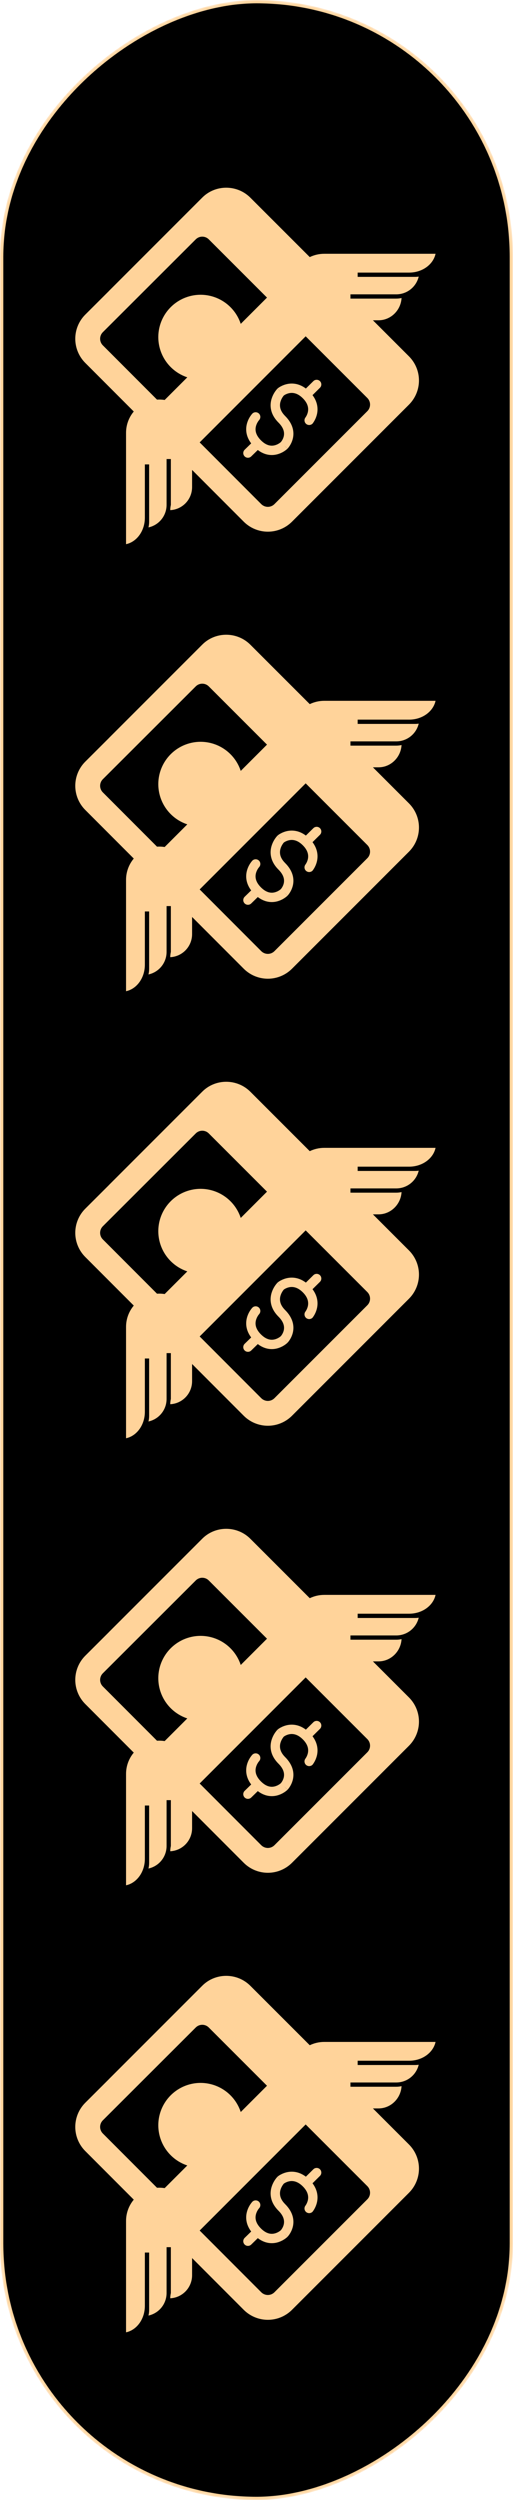
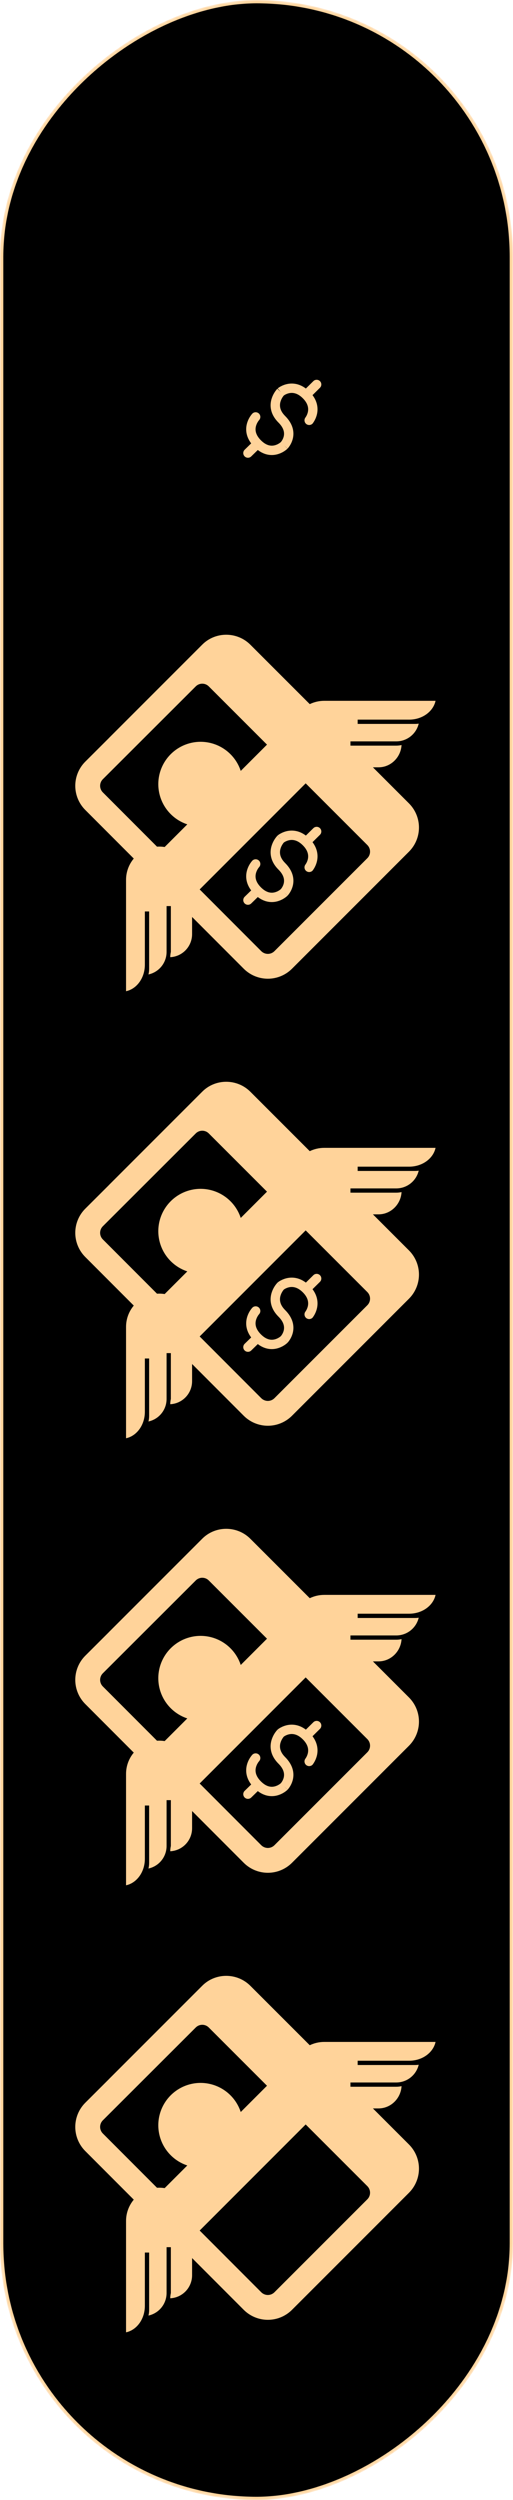
<svg xmlns="http://www.w3.org/2000/svg" width="155" height="755" viewBox="0 0 155 755" fill="none">
  <mask id="mask0_81_31" style="mask-type:alpha" maskUnits="userSpaceOnUse" x="0" y="0" width="155" height="755">
    <rect y="755" width="755" height="155" rx="77.5" transform="rotate(-90 0 755)" fill="url(#paint0_linear_81_31)" />
  </mask>
  <g mask="url(#mask0_81_31)">
    <rect x="0.5" y="754.5" width="754" height="154" rx="77" transform="rotate(-90 0.5 754.5)" fill="black" stroke="#FFD39A" />
-     <path d="M73.901 677.811C73.639 677.543 73.495 677.181 73.5 676.806C73.505 676.432 73.659 676.074 73.927 675.813L75.892 673.896C74.291 671.763 74.163 669.659 74.598 667.979C74.888 666.873 75.427 665.848 76.173 664.983L76.222 664.93L76.241 664.911L76.245 664.904L77.268 665.868L76.248 664.9C76.509 664.642 76.861 664.495 77.228 664.49C77.595 664.486 77.95 664.624 78.217 664.876C78.484 665.128 78.644 665.473 78.661 665.84C78.679 666.207 78.553 666.566 78.311 666.843L78.296 666.858L78.228 666.94C77.816 667.457 77.514 668.053 77.34 668.691C77.07 669.719 77.088 671.223 78.84 672.974C80.591 674.725 82.072 674.729 83.07 674.459C83.731 674.28 84.343 673.953 84.858 673.503C84.967 673.373 85.068 673.237 85.158 673.094C85.365 672.783 85.593 672.344 85.721 671.819C85.953 670.863 85.923 669.4 84.15 667.626C82.927 666.404 82.23 665.133 81.933 663.876C81.633 662.62 81.757 661.469 82.035 660.516C82.369 659.391 82.945 658.351 83.722 657.471L83.771 657.419L83.786 657.4L83.793 657.393C83.793 657.393 83.797 657.389 84.813 658.375L83.913 657.288V657.28L83.925 657.273L83.943 657.261L83.996 657.216C84.24 657.029 84.5 656.862 84.772 656.718C85.278 656.44 86.01 656.118 86.902 655.945C88.477 655.645 90.442 655.851 92.415 657.333L94.657 655.12C94.788 654.984 94.945 654.876 95.118 654.802C95.291 654.728 95.477 654.689 95.666 654.688C95.854 654.687 96.041 654.723 96.215 654.795C96.389 654.867 96.547 654.973 96.68 655.107C96.812 655.241 96.917 655.401 96.987 655.576C97.057 655.751 97.091 655.938 97.088 656.126C97.085 656.315 97.044 656.501 96.968 656.673C96.892 656.845 96.782 657.001 96.645 657.13L94.425 659.328C95.925 661.323 96.123 663.306 95.812 664.9C95.596 665.954 95.156 666.949 94.522 667.818L94.477 667.874L94.462 667.893L94.458 667.9C94.213 668.164 93.871 668.324 93.512 668.348C93.152 668.372 92.796 668.258 92.517 668.029C92.239 667.8 92.058 667.474 92.012 667.116C91.965 666.758 92.057 666.396 92.268 666.104L92.276 666.096L92.332 666.021C92.387 665.944 92.46 665.825 92.55 665.665C92.73 665.346 92.928 664.893 93.037 664.353C93.228 663.363 93.138 661.915 91.5 660.276C89.857 658.634 88.413 658.536 87.431 658.724C86.844 658.841 86.287 659.075 85.792 659.41L85.773 659.421L85.74 659.459C85.289 660.001 84.952 660.629 84.75 661.304C84.564 661.927 84.543 662.587 84.69 663.22C84.851 663.906 85.252 664.728 86.152 665.624C88.616 668.088 88.942 670.563 88.47 672.486C88.2 673.563 87.683 674.562 86.958 675.404L86.91 675.456L86.891 675.471L86.883 675.479V675.483L85.863 674.5L86.853 675.513L86.842 675.524L86.823 675.539L86.771 675.588L86.598 675.738C85.782 676.414 84.831 676.91 83.808 677.193C82.132 677.643 80.028 677.519 77.891 675.899L75.903 677.838C75.77 677.968 75.613 678.07 75.44 678.139C75.267 678.208 75.083 678.243 74.897 678.24C74.711 678.238 74.527 678.199 74.356 678.125C74.185 678.051 74.03 677.945 73.901 677.811Z" fill="#FFD39A" />
-     <path d="M85.863 674.5L86.883 675.483L86.853 675.513L85.863 674.5ZM84.813 658.375L83.797 657.393L83.853 657.333L83.913 657.284L84.813 658.375Z" fill="#FFD39A" />
    <path d="M116.343 669.423L116.305 669.464L88.218 697.552C86.284 699.481 83.665 700.564 80.933 700.564C78.202 700.564 75.582 699.481 73.649 697.552L58.038 681.914V687.1C58.041 688.886 57.358 690.605 56.13 691.901C54.901 693.197 53.221 693.972 51.438 694.064C51.441 693.525 51.503 692.988 51.622 692.463V678.625H50.332V692.463C50.335 694.053 49.793 695.597 48.797 696.836C47.801 698.076 46.41 698.937 44.857 699.277C44.989 698.739 45.057 698.18 45.059 697.6V680.249H43.769V696.348C43.769 700.338 41.328 703.642 38.084 704.343V670.713C38.081 668.359 38.907 666.079 40.417 664.274L25.754 649.589C23.826 647.656 22.743 645.037 22.743 642.307C22.743 639.576 23.826 636.957 25.754 635.024L32.774 628.019C32.857 627.924 32.943 627.834 33.033 627.749L61.12 599.662C65.11 595.672 71.647 595.698 75.648 599.699L93.592 617.639C94.915 617.002 96.404 616.638 97.972 616.638H131.602C130.9 619.882 127.597 622.323 123.607 622.323H108.063V623.613H125.414C125.789 623.613 126.155 623.584 126.513 623.527C126.15 625.054 125.283 626.414 124.051 627.387C122.819 628.36 121.295 628.889 119.725 628.889H105.888V630.175H119.725C120.278 630.175 120.812 630.114 121.327 629.992C121.132 633.685 118.102 636.723 114.363 636.723H112.675L123.577 647.624C125.505 649.557 126.588 652.176 126.588 654.907C126.588 657.637 125.505 660.256 123.577 662.189L116.354 669.412L116.343 669.423ZM31.068 644.287L47.44 660.685C48.212 660.632 48.987 660.667 49.75 660.79L56.59 653.95C53.709 652.993 51.262 651.042 49.686 648.447C48.111 645.852 47.51 642.78 47.99 639.783C48.471 636.785 50.002 634.055 52.31 632.082C54.617 630.109 57.552 629.021 60.588 629.013C63.281 629.012 65.905 629.861 68.087 631.44C70.268 633.018 71.896 635.245 72.738 637.803L80.669 629.872L63.074 612.277C62.554 611.757 61.848 611.465 61.113 611.465C60.377 611.465 59.672 611.757 59.152 612.277L31.064 640.327C30.542 640.853 30.249 641.565 30.249 642.307C30.249 643.048 30.546 643.76 31.068 644.287ZM60.329 673.6L78.948 692.249C79.475 692.771 80.186 693.064 80.928 693.064C81.669 693.064 82.381 692.771 82.908 692.249L110.995 664.162C111.517 663.635 111.81 662.923 111.81 662.182C111.81 661.44 111.517 660.728 110.995 660.202L92.358 641.564L60.329 673.6Z" fill="#FFD39A" />
    <path d="M73.901 407.811C73.639 407.542 73.495 407.181 73.5 406.806C73.505 406.431 73.659 406.074 73.927 405.812L75.892 403.896C74.291 401.762 74.163 399.659 74.598 397.979C74.888 396.873 75.427 395.848 76.173 394.982L76.222 394.93L76.241 394.911L76.245 394.904L77.268 395.867L76.248 394.9C76.509 394.641 76.861 394.495 77.228 394.49C77.595 394.486 77.95 394.624 78.217 394.876C78.484 395.127 78.644 395.473 78.661 395.84C78.679 396.207 78.553 396.566 78.311 396.842L78.296 396.857L78.228 396.94C77.816 397.457 77.514 398.053 77.34 398.691C77.07 399.719 77.088 401.222 78.84 402.974C80.591 404.725 82.072 404.729 83.07 404.459C83.731 404.28 84.343 403.953 84.858 403.502C84.967 403.373 85.068 403.236 85.158 403.094C85.365 402.782 85.593 402.344 85.721 401.819C85.953 400.862 85.923 399.4 84.15 397.626C82.927 396.404 82.23 395.132 81.933 393.876C81.633 392.62 81.757 391.469 82.035 390.516C82.369 389.39 82.945 388.351 83.722 387.471L83.771 387.419L83.786 387.4L83.793 387.392C83.793 387.392 83.797 387.389 84.813 388.375L83.913 387.287V387.28L83.925 387.272L83.943 387.261L83.996 387.216C84.24 387.029 84.5 386.862 84.772 386.717C85.278 386.44 86.01 386.117 86.902 385.945C88.477 385.645 90.442 385.851 92.415 387.332L94.657 385.12C94.788 384.984 94.945 384.876 95.118 384.802C95.291 384.728 95.477 384.689 95.666 384.687C95.854 384.686 96.041 384.723 96.215 384.795C96.389 384.867 96.547 384.973 96.68 385.107C96.812 385.241 96.917 385.4 96.987 385.575C97.057 385.75 97.091 385.937 97.088 386.126C97.085 386.314 97.044 386.5 96.968 386.673C96.892 386.845 96.782 387 96.645 387.13L94.425 389.327C95.925 391.322 96.123 393.306 95.812 394.9C95.596 395.954 95.156 396.949 94.522 397.817L94.477 397.874L94.462 397.892L94.458 397.9C94.213 398.164 93.871 398.324 93.512 398.348C93.152 398.372 92.796 398.258 92.517 398.029C92.239 397.8 92.058 397.473 92.012 397.116C91.965 396.758 92.057 396.396 92.268 396.104L92.276 396.096L92.332 396.021C92.387 395.944 92.46 395.825 92.55 395.665C92.73 395.346 92.928 394.892 93.037 394.352C93.228 393.362 93.138 391.915 91.5 390.276C89.857 388.634 88.413 388.536 87.431 388.724C86.844 388.841 86.287 389.074 85.792 389.41L85.773 389.421L85.74 389.459C85.289 390.001 84.952 390.628 84.75 391.304C84.564 391.926 84.543 392.587 84.69 393.22C84.851 393.906 85.252 394.727 86.152 395.624C88.616 398.087 88.942 400.562 88.47 402.486C88.2 403.563 87.683 404.562 86.958 405.404L86.91 405.456L86.891 405.471L86.883 405.479V405.482L85.863 404.5L86.853 405.512L86.842 405.524L86.823 405.539L86.771 405.587L86.598 405.737C85.782 406.414 84.831 406.91 83.808 407.192C82.132 407.642 80.028 407.519 77.891 405.899L75.903 407.837C75.77 407.967 75.613 408.07 75.44 408.139C75.267 408.208 75.083 408.242 74.897 408.24C74.711 408.237 74.527 408.198 74.356 408.125C74.185 408.051 74.03 407.945 73.901 407.811Z" fill="#FFD39A" />
    <path d="M85.863 404.5L86.883 405.483L86.853 405.513L85.863 404.5ZM84.813 388.375L83.797 387.393L83.853 387.333L83.913 387.284L84.813 388.375Z" fill="#FFD39A" />
    <path d="M116.343 399.423L116.305 399.464L88.218 427.551C86.284 429.481 83.665 430.564 80.933 430.564C78.202 430.564 75.582 429.481 73.649 427.551L58.038 411.914V417.1C58.041 418.886 57.358 420.605 56.13 421.901C54.901 423.197 53.221 423.972 51.438 424.064C51.441 423.525 51.503 422.988 51.622 422.463V408.625H50.332V422.463C50.335 424.053 49.793 425.596 48.797 426.836C47.801 428.076 46.41 428.937 44.857 429.276C44.989 428.739 45.057 428.18 45.059 427.6V410.249H43.769V426.348C43.769 430.338 41.328 433.641 38.084 434.343V400.713C38.081 398.359 38.907 396.079 40.417 394.274L25.754 379.589C23.826 377.656 22.743 375.037 22.743 372.306C22.743 369.576 23.826 366.957 25.754 365.024L32.774 358.019C32.857 357.924 32.943 357.834 33.033 357.749L61.12 329.661C65.11 325.671 71.647 325.698 75.648 329.699L93.592 347.639C94.915 347.001 96.404 346.638 97.972 346.638H131.602C130.9 349.881 127.597 352.323 123.607 352.323H108.063V353.613H125.414C125.789 353.613 126.155 353.584 126.513 353.526C126.15 355.054 125.283 356.414 124.051 357.387C122.819 358.36 121.295 358.889 119.725 358.889H105.888V360.175H119.725C120.278 360.175 120.812 360.114 121.327 359.991C121.132 363.685 118.102 366.723 114.363 366.723H112.675L123.577 377.624C125.505 379.557 126.588 382.176 126.588 384.906C126.588 387.637 125.505 390.256 123.577 392.189L116.354 399.411L116.343 399.423ZM31.068 374.286L47.44 390.685C48.212 390.632 48.987 390.667 49.75 390.79L56.59 383.95C53.709 382.993 51.262 381.042 49.686 378.447C48.111 375.851 47.51 372.78 47.99 369.782C48.471 366.784 50.002 364.055 52.31 362.082C54.617 360.109 57.552 359.021 60.588 359.013C63.281 359.012 65.905 359.861 68.087 361.44C70.268 363.018 71.896 365.245 72.738 367.803L80.669 359.871L63.074 342.276C62.554 341.757 61.848 341.465 61.113 341.465C60.377 341.465 59.672 341.757 59.152 342.276L31.064 370.326C30.542 370.853 30.249 371.565 30.249 372.306C30.249 373.048 30.546 373.76 31.068 374.286ZM60.329 403.6L78.948 422.249C79.475 422.771 80.186 423.064 80.928 423.064C81.669 423.064 82.381 422.771 82.908 422.249L110.995 394.161C111.517 393.635 111.81 392.923 111.81 392.181C111.81 391.44 111.517 390.728 110.995 390.201L92.358 371.564L60.329 403.6Z" fill="#FFD39A" />
    <path d="M73.901 542.811C73.639 542.543 73.495 542.181 73.5 541.806C73.505 541.432 73.659 541.074 73.927 540.813L75.892 538.896C74.291 536.763 74.163 534.659 74.598 532.979C74.888 531.873 75.427 530.848 76.173 529.983L76.222 529.93L76.241 529.911L76.245 529.904L77.268 530.868L76.248 529.9C76.509 529.642 76.861 529.495 77.228 529.49C77.595 529.486 77.95 529.624 78.217 529.876C78.484 530.128 78.644 530.473 78.661 530.84C78.679 531.207 78.553 531.566 78.311 531.843L78.296 531.858L78.228 531.94C77.816 532.457 77.514 533.053 77.34 533.691C77.07 534.719 77.088 536.223 78.84 537.974C80.591 539.725 82.072 539.729 83.07 539.459C83.731 539.28 84.343 538.953 84.858 538.503C84.967 538.373 85.068 538.237 85.158 538.094C85.365 537.783 85.593 537.344 85.721 536.819C85.953 535.863 85.923 534.4 84.15 532.626C82.927 531.404 82.23 530.133 81.933 528.876C81.633 527.62 81.757 526.469 82.035 525.516C82.369 524.391 82.945 523.351 83.722 522.471L83.771 522.419L83.786 522.4L83.793 522.393C83.793 522.393 83.797 522.389 84.813 523.375L83.913 522.288V522.28L83.925 522.273L83.943 522.261L83.996 522.216C84.24 522.029 84.5 521.862 84.772 521.718C85.278 521.44 86.01 521.118 86.902 520.945C88.477 520.645 90.442 520.851 92.415 522.333L94.657 520.12C94.788 519.984 94.945 519.876 95.118 519.802C95.291 519.728 95.477 519.689 95.666 519.688C95.854 519.687 96.041 519.723 96.215 519.795C96.389 519.867 96.547 519.973 96.68 520.107C96.812 520.241 96.917 520.401 96.987 520.576C97.057 520.751 97.091 520.938 97.088 521.126C97.085 521.315 97.044 521.501 96.968 521.673C96.892 521.845 96.782 522.001 96.645 522.13L94.425 524.328C95.925 526.323 96.123 528.306 95.812 529.9C95.596 530.954 95.156 531.949 94.522 532.818L94.477 532.874L94.462 532.893L94.458 532.9C94.213 533.164 93.871 533.324 93.512 533.348C93.152 533.372 92.796 533.258 92.517 533.029C92.239 532.8 92.058 532.474 92.012 532.116C91.965 531.758 92.057 531.396 92.268 531.104L92.276 531.096L92.332 531.021C92.387 530.944 92.46 530.825 92.55 530.665C92.73 530.346 92.928 529.893 93.037 529.353C93.228 528.363 93.138 526.915 91.5 525.276C89.857 523.634 88.413 523.536 87.431 523.724C86.844 523.841 86.287 524.075 85.792 524.41L85.773 524.421L85.74 524.459C85.289 525.001 84.952 525.629 84.75 526.304C84.564 526.927 84.543 527.587 84.69 528.22C84.851 528.906 85.252 529.728 86.152 530.624C88.616 533.088 88.942 535.563 88.47 537.486C88.2 538.563 87.683 539.562 86.958 540.404L86.91 540.456L86.891 540.471L86.883 540.479V540.483L85.863 539.5L86.853 540.513L86.842 540.524L86.823 540.539L86.771 540.588L86.598 540.738C85.782 541.414 84.831 541.91 83.808 542.193C82.132 542.643 80.028 542.519 77.891 540.899L75.903 542.838C75.77 542.968 75.613 543.07 75.44 543.139C75.267 543.208 75.083 543.243 74.897 543.24C74.711 543.238 74.527 543.199 74.356 543.125C74.185 543.051 74.03 542.945 73.901 542.811Z" fill="#FFD39A" />
    <path d="M85.863 539.5L86.883 540.483L86.853 540.513L85.863 539.5ZM84.813 523.375L83.797 522.393L83.853 522.333L83.913 522.284L84.813 523.375Z" fill="#FFD39A" />
    <path d="M116.343 534.423L116.305 534.464L88.218 562.552C86.284 564.481 83.665 565.564 80.933 565.564C78.202 565.564 75.582 564.481 73.649 562.552L58.038 546.914V552.1C58.041 553.886 57.358 555.605 56.13 556.901C54.901 558.197 53.221 558.972 51.438 559.064C51.441 558.525 51.503 557.988 51.622 557.463V543.625H50.332V557.463C50.335 559.053 49.793 560.597 48.797 561.836C47.801 563.076 46.41 563.937 44.857 564.277C44.989 563.739 45.057 563.18 45.059 562.6V545.249H43.769V561.348C43.769 565.338 41.328 568.642 38.084 569.343V535.713C38.081 533.359 38.907 531.079 40.417 529.274L25.754 514.589C23.826 512.656 22.743 510.037 22.743 507.307C22.743 504.576 23.826 501.957 25.754 500.024L32.774 493.019C32.857 492.924 32.943 492.834 33.033 492.749L61.12 464.662C65.11 460.672 71.647 460.698 75.648 464.699L93.592 482.639C94.915 482.002 96.404 481.638 97.972 481.638H131.602C130.9 484.882 127.597 487.323 123.607 487.323H108.063V488.613H125.414C125.789 488.613 126.155 488.584 126.513 488.527C126.15 490.054 125.283 491.414 124.051 492.387C122.819 493.36 121.295 493.889 119.725 493.889H105.888V495.175H119.725C120.278 495.175 120.812 495.114 121.327 494.992C121.132 498.685 118.102 501.723 114.363 501.723H112.675L123.577 512.624C125.505 514.557 126.588 517.176 126.588 519.907C126.588 522.637 125.505 525.256 123.577 527.189L116.354 534.412L116.343 534.423ZM31.068 509.287L47.44 525.685C48.212 525.632 48.987 525.667 49.75 525.79L56.59 518.95C53.709 517.993 51.262 516.042 49.686 513.447C48.111 510.852 47.51 507.78 47.99 504.783C48.471 501.785 50.002 499.055 52.31 497.082C54.617 495.109 57.552 494.021 60.588 494.013C63.281 494.012 65.905 494.861 68.087 496.44C70.268 498.018 71.896 500.245 72.738 502.803L80.669 494.872L63.074 477.277C62.554 476.757 61.848 476.465 61.113 476.465C60.377 476.465 59.672 476.757 59.152 477.277L31.064 505.327C30.542 505.853 30.249 506.565 30.249 507.307C30.249 508.048 30.546 508.76 31.068 509.287ZM60.329 538.6L78.948 557.249C79.475 557.771 80.186 558.064 80.928 558.064C81.669 558.064 82.381 557.771 82.908 557.249L110.995 529.162C111.517 528.635 111.81 527.923 111.81 527.182C111.81 526.44 111.517 525.728 110.995 525.202L92.358 506.564L60.329 538.6Z" fill="#FFD39A" />
    <path d="M73.901 272.811C73.639 272.542 73.495 272.181 73.5 271.806C73.505 271.431 73.659 271.074 73.927 270.812L75.892 268.896C74.291 266.762 74.163 264.659 74.598 262.979C74.888 261.873 75.427 260.848 76.173 259.982L76.222 259.93L76.241 259.911L76.245 259.904L77.268 260.867L76.248 259.9C76.509 259.641 76.861 259.495 77.228 259.49C77.595 259.486 77.95 259.624 78.217 259.876C78.484 260.127 78.644 260.473 78.661 260.84C78.679 261.207 78.553 261.566 78.311 261.842L78.296 261.857L78.228 261.94C77.816 262.457 77.514 263.053 77.34 263.691C77.07 264.719 77.088 266.222 78.84 267.974C80.591 269.725 82.072 269.729 83.07 269.459C83.731 269.28 84.343 268.953 84.858 268.502C84.967 268.373 85.068 268.236 85.158 268.094C85.365 267.782 85.593 267.344 85.721 266.819C85.953 265.862 85.923 264.4 84.15 262.626C82.927 261.404 82.23 260.132 81.933 258.876C81.633 257.62 81.757 256.469 82.035 255.516C82.369 254.39 82.945 253.351 83.722 252.471L83.771 252.419L83.786 252.4L83.793 252.392C83.793 252.392 83.797 252.389 84.813 253.375L83.913 252.287V252.28L83.925 252.272L83.943 252.261L83.996 252.216C84.24 252.029 84.5 251.862 84.772 251.717C85.278 251.44 86.01 251.117 86.902 250.945C88.477 250.645 90.442 250.851 92.415 252.332L94.657 250.12C94.788 249.984 94.945 249.876 95.118 249.802C95.291 249.728 95.477 249.689 95.666 249.687C95.854 249.686 96.041 249.723 96.215 249.795C96.389 249.867 96.547 249.973 96.68 250.107C96.812 250.241 96.917 250.4 96.987 250.575C97.057 250.75 97.091 250.937 97.088 251.126C97.085 251.314 97.044 251.5 96.968 251.673C96.892 251.845 96.782 252 96.645 252.13L94.425 254.327C95.925 256.322 96.123 258.306 95.812 259.9C95.596 260.954 95.156 261.949 94.522 262.817L94.477 262.874L94.462 262.892L94.458 262.9C94.213 263.164 93.871 263.324 93.512 263.348C93.152 263.372 92.796 263.258 92.517 263.029C92.239 262.8 92.058 262.473 92.012 262.116C91.965 261.758 92.057 261.396 92.268 261.104L92.276 261.096L92.332 261.021C92.387 260.944 92.46 260.825 92.55 260.665C92.73 260.346 92.928 259.892 93.037 259.352C93.228 258.362 93.138 256.915 91.5 255.276C89.857 253.634 88.413 253.536 87.431 253.724C86.844 253.841 86.287 254.074 85.792 254.41L85.773 254.421L85.74 254.459C85.289 255.001 84.952 255.628 84.75 256.304C84.564 256.926 84.543 257.587 84.69 258.22C84.851 258.906 85.252 259.727 86.152 260.624C88.616 263.087 88.942 265.562 88.47 267.486C88.2 268.563 87.683 269.562 86.958 270.404L86.91 270.456L86.891 270.471L86.883 270.479V270.482L85.863 269.5L86.853 270.512L86.842 270.524L86.823 270.539L86.771 270.587L86.598 270.737C85.782 271.414 84.831 271.91 83.808 272.192C82.132 272.642 80.028 272.519 77.891 270.899L75.903 272.837C75.77 272.967 75.613 273.07 75.44 273.139C75.267 273.208 75.083 273.242 74.897 273.24C74.711 273.237 74.527 273.198 74.356 273.125C74.185 273.051 74.03 272.945 73.901 272.811Z" fill="#FFD39A" />
    <path d="M85.863 269.5L86.883 270.483L86.853 270.513L85.863 269.5ZM84.813 253.375L83.797 252.393L83.853 252.333L83.913 252.284L84.813 253.375Z" fill="#FFD39A" />
    <path d="M116.343 264.423L116.305 264.464L88.218 292.551C86.284 294.481 83.665 295.564 80.933 295.564C78.202 295.564 75.582 294.481 73.649 292.551L58.038 276.914V282.1C58.041 283.886 57.358 285.605 56.13 286.901C54.901 288.197 53.221 288.972 51.438 289.064C51.441 288.525 51.503 287.988 51.622 287.463V273.625H50.332V287.463C50.335 289.053 49.793 290.596 48.797 291.836C47.801 293.076 46.41 293.937 44.857 294.276C44.989 293.739 45.057 293.18 45.059 292.6V275.249H43.769V291.348C43.769 295.338 41.328 298.641 38.084 299.343V265.713C38.081 263.359 38.907 261.079 40.417 259.274L25.754 244.589C23.826 242.656 22.743 240.037 22.743 237.306C22.743 234.576 23.826 231.957 25.754 230.024L32.774 223.019C32.857 222.924 32.943 222.834 33.033 222.749L61.12 194.661C65.11 190.671 71.647 190.698 75.648 194.699L93.592 212.639C94.915 212.001 96.404 211.638 97.972 211.638H131.602C130.9 214.881 127.597 217.323 123.607 217.323H108.063V218.613H125.414C125.789 218.613 126.155 218.584 126.513 218.526C126.15 220.054 125.283 221.414 124.051 222.387C122.819 223.36 121.295 223.889 119.725 223.889H105.888V225.175H119.725C120.278 225.175 120.812 225.114 121.327 224.991C121.132 228.685 118.102 231.723 114.363 231.723H112.675L123.577 242.624C125.505 244.557 126.588 247.176 126.588 249.906C126.588 252.637 125.505 255.256 123.577 257.189L116.354 264.411L116.343 264.423ZM31.068 239.286L47.44 255.685C48.212 255.632 48.987 255.667 49.75 255.79L56.59 248.95C53.709 247.993 51.262 246.042 49.686 243.447C48.111 240.851 47.51 237.78 47.99 234.782C48.471 231.784 50.002 229.055 52.31 227.082C54.617 225.109 57.552 224.021 60.588 224.013C63.281 224.012 65.905 224.861 68.087 226.44C70.268 228.018 71.896 230.245 72.738 232.803L80.669 224.871L63.074 207.276C62.554 206.757 61.848 206.465 61.113 206.465C60.377 206.465 59.672 206.757 59.152 207.276L31.064 235.326C30.542 235.853 30.249 236.565 30.249 237.306C30.249 238.048 30.546 238.76 31.068 239.286ZM60.329 268.6L78.948 287.249C79.475 287.771 80.186 288.064 80.928 288.064C81.669 288.064 82.381 287.771 82.908 287.249L110.995 259.161C111.517 258.635 111.81 257.923 111.81 257.181C111.81 256.44 111.517 255.728 110.995 255.201L92.358 236.564L60.329 268.6Z" fill="#FFD39A" />
    <path d="M73.901 137.811C73.639 137.542 73.495 137.181 73.5 136.806C73.505 136.431 73.659 136.074 73.927 135.812L75.892 133.896C74.291 131.762 74.163 129.659 74.598 127.979C74.888 126.873 75.427 125.848 76.173 124.982L76.222 124.93L76.241 124.911L76.245 124.904L77.268 125.867L76.248 124.9C76.509 124.641 76.861 124.495 77.228 124.49C77.595 124.486 77.95 124.624 78.217 124.876C78.484 125.127 78.644 125.473 78.661 125.84C78.679 126.207 78.553 126.566 78.311 126.842L78.296 126.857L78.228 126.94C77.816 127.457 77.514 128.053 77.34 128.691C77.07 129.719 77.088 131.222 78.84 132.974C80.591 134.725 82.072 134.729 83.07 134.459C83.731 134.28 84.343 133.953 84.858 133.502C84.967 133.373 85.068 133.236 85.158 133.094C85.365 132.782 85.593 132.344 85.721 131.819C85.953 130.862 85.923 129.4 84.15 127.626C82.927 126.404 82.23 125.132 81.933 123.876C81.633 122.62 81.757 121.469 82.035 120.516C82.369 119.39 82.945 118.351 83.722 117.471L83.771 117.419L83.786 117.4L83.793 117.392C83.793 117.392 83.797 117.389 84.813 118.375L83.913 117.287V117.28L83.925 117.272L83.943 117.261L83.996 117.216C84.24 117.029 84.5 116.862 84.772 116.717C85.278 116.44 86.01 116.117 86.902 115.945C88.477 115.645 90.442 115.851 92.415 117.332L94.657 115.12C94.788 114.984 94.945 114.876 95.118 114.802C95.291 114.728 95.477 114.689 95.666 114.687C95.854 114.686 96.041 114.723 96.215 114.795C96.389 114.867 96.547 114.973 96.68 115.107C96.812 115.241 96.917 115.4 96.987 115.575C97.057 115.75 97.091 115.937 97.088 116.126C97.085 116.314 97.044 116.5 96.968 116.673C96.892 116.845 96.782 117 96.645 117.13L94.425 119.327C95.925 121.322 96.123 123.306 95.812 124.9C95.596 125.954 95.156 126.949 94.522 127.817L94.477 127.874L94.462 127.892L94.458 127.9C94.213 128.164 93.871 128.324 93.512 128.348C93.152 128.372 92.796 128.258 92.517 128.029C92.239 127.8 92.058 127.473 92.012 127.116C91.965 126.758 92.057 126.396 92.268 126.104L92.276 126.096L92.332 126.021C92.387 125.944 92.46 125.825 92.55 125.665C92.73 125.346 92.928 124.892 93.037 124.352C93.228 123.362 93.138 121.915 91.5 120.276C89.857 118.634 88.413 118.536 87.431 118.724C86.844 118.841 86.287 119.074 85.792 119.41L85.773 119.421L85.74 119.459C85.289 120.001 84.952 120.628 84.75 121.304C84.564 121.926 84.543 122.587 84.69 123.22C84.851 123.906 85.252 124.727 86.152 125.624C88.616 128.087 88.942 130.562 88.47 132.486C88.2 133.563 87.683 134.562 86.958 135.404L86.91 135.456L86.891 135.471L86.883 135.479V135.482L85.863 134.5L86.853 135.512L86.842 135.524L86.823 135.539L86.771 135.587L86.598 135.737C85.782 136.414 84.831 136.91 83.808 137.192C82.132 137.642 80.028 137.519 77.891 135.899L75.903 137.837C75.77 137.967 75.613 138.07 75.44 138.139C75.267 138.208 75.083 138.242 74.897 138.24C74.711 138.237 74.527 138.198 74.356 138.125C74.185 138.051 74.03 137.945 73.901 137.811Z" fill="#FFD39A" />
-     <path d="M85.863 134.5L86.883 135.483L86.853 135.513L85.863 134.5ZM84.813 118.375L83.797 117.393L83.853 117.333L83.913 117.284L84.813 118.375Z" fill="#FFD39A" />
-     <path d="M116.343 129.423L116.305 129.464L88.218 157.551C86.284 159.481 83.665 160.564 80.933 160.564C78.202 160.564 75.582 159.481 73.649 157.551L58.038 141.914V147.1C58.041 148.886 57.358 150.605 56.13 151.901C54.901 153.197 53.221 153.972 51.438 154.064C51.441 153.525 51.503 152.988 51.622 152.463V138.625H50.332V152.463C50.335 154.053 49.793 155.596 48.797 156.836C47.801 158.076 46.41 158.937 44.857 159.276C44.989 158.739 45.057 158.18 45.059 157.6V140.249H43.769V156.348C43.769 160.338 41.328 163.641 38.084 164.343V130.713C38.081 128.359 38.907 126.079 40.417 124.274L25.754 109.589C23.826 107.656 22.743 105.037 22.743 102.306C22.743 99.576 23.826 96.957 25.754 95.024L32.774 88.019C32.857 87.924 32.943 87.834 33.033 87.749L61.12 59.661C65.11 55.671 71.647 55.698 75.648 59.699L93.592 77.639C94.915 77.001 96.404 76.638 97.972 76.638H131.602C130.9 79.881 127.597 82.323 123.607 82.323H108.063V83.613H125.414C125.789 83.613 126.155 83.584 126.513 83.526C126.15 85.054 125.283 86.414 124.051 87.387C122.819 88.36 121.295 88.889 119.725 88.889H105.888V90.175H119.725C120.278 90.175 120.812 90.114 121.327 89.991C121.132 93.685 118.102 96.723 114.363 96.723H112.675L123.577 107.624C125.505 109.557 126.588 112.176 126.588 114.906C126.588 117.637 125.505 120.256 123.577 122.189L116.354 129.411L116.343 129.423ZM31.068 104.286L47.44 120.685C48.212 120.632 48.987 120.667 49.75 120.79L56.59 113.95C53.709 112.993 51.262 111.042 49.686 108.447C48.111 105.851 47.51 102.78 47.99 99.782C48.471 96.784 50.002 94.055 52.31 92.082C54.617 90.109 57.552 89.021 60.588 89.013C63.281 89.012 65.905 89.861 68.087 91.44C70.268 93.018 71.896 95.245 72.738 97.803L80.669 89.871L63.074 72.276C62.554 71.757 61.848 71.465 61.113 71.465C60.377 71.465 59.672 71.757 59.152 72.276L31.064 100.326C30.542 100.853 30.249 101.565 30.249 102.306C30.249 103.048 30.546 103.76 31.068 104.286ZM60.329 133.6L78.948 152.249C79.475 152.771 80.186 153.064 80.928 153.064C81.669 153.064 82.381 152.771 82.908 152.249L110.995 124.161C111.517 123.635 111.81 122.923 111.81 122.181C111.81 121.44 111.517 120.728 110.995 120.201L92.358 101.564L60.329 133.6Z" fill="#FFD39A" />
  </g>
  <defs>
    <linearGradient id="paint0_linear_81_31" x1="109.597" y1="765" x2="149.062" y2="1000.22" gradientUnits="userSpaceOnUse">
      <stop stop-color="#FFD39A" />
      <stop offset="0.495" stop-color="#FDBF7C" />
      <stop offset="1" stop-color="#FFB86C" />
    </linearGradient>
  </defs>
</svg>